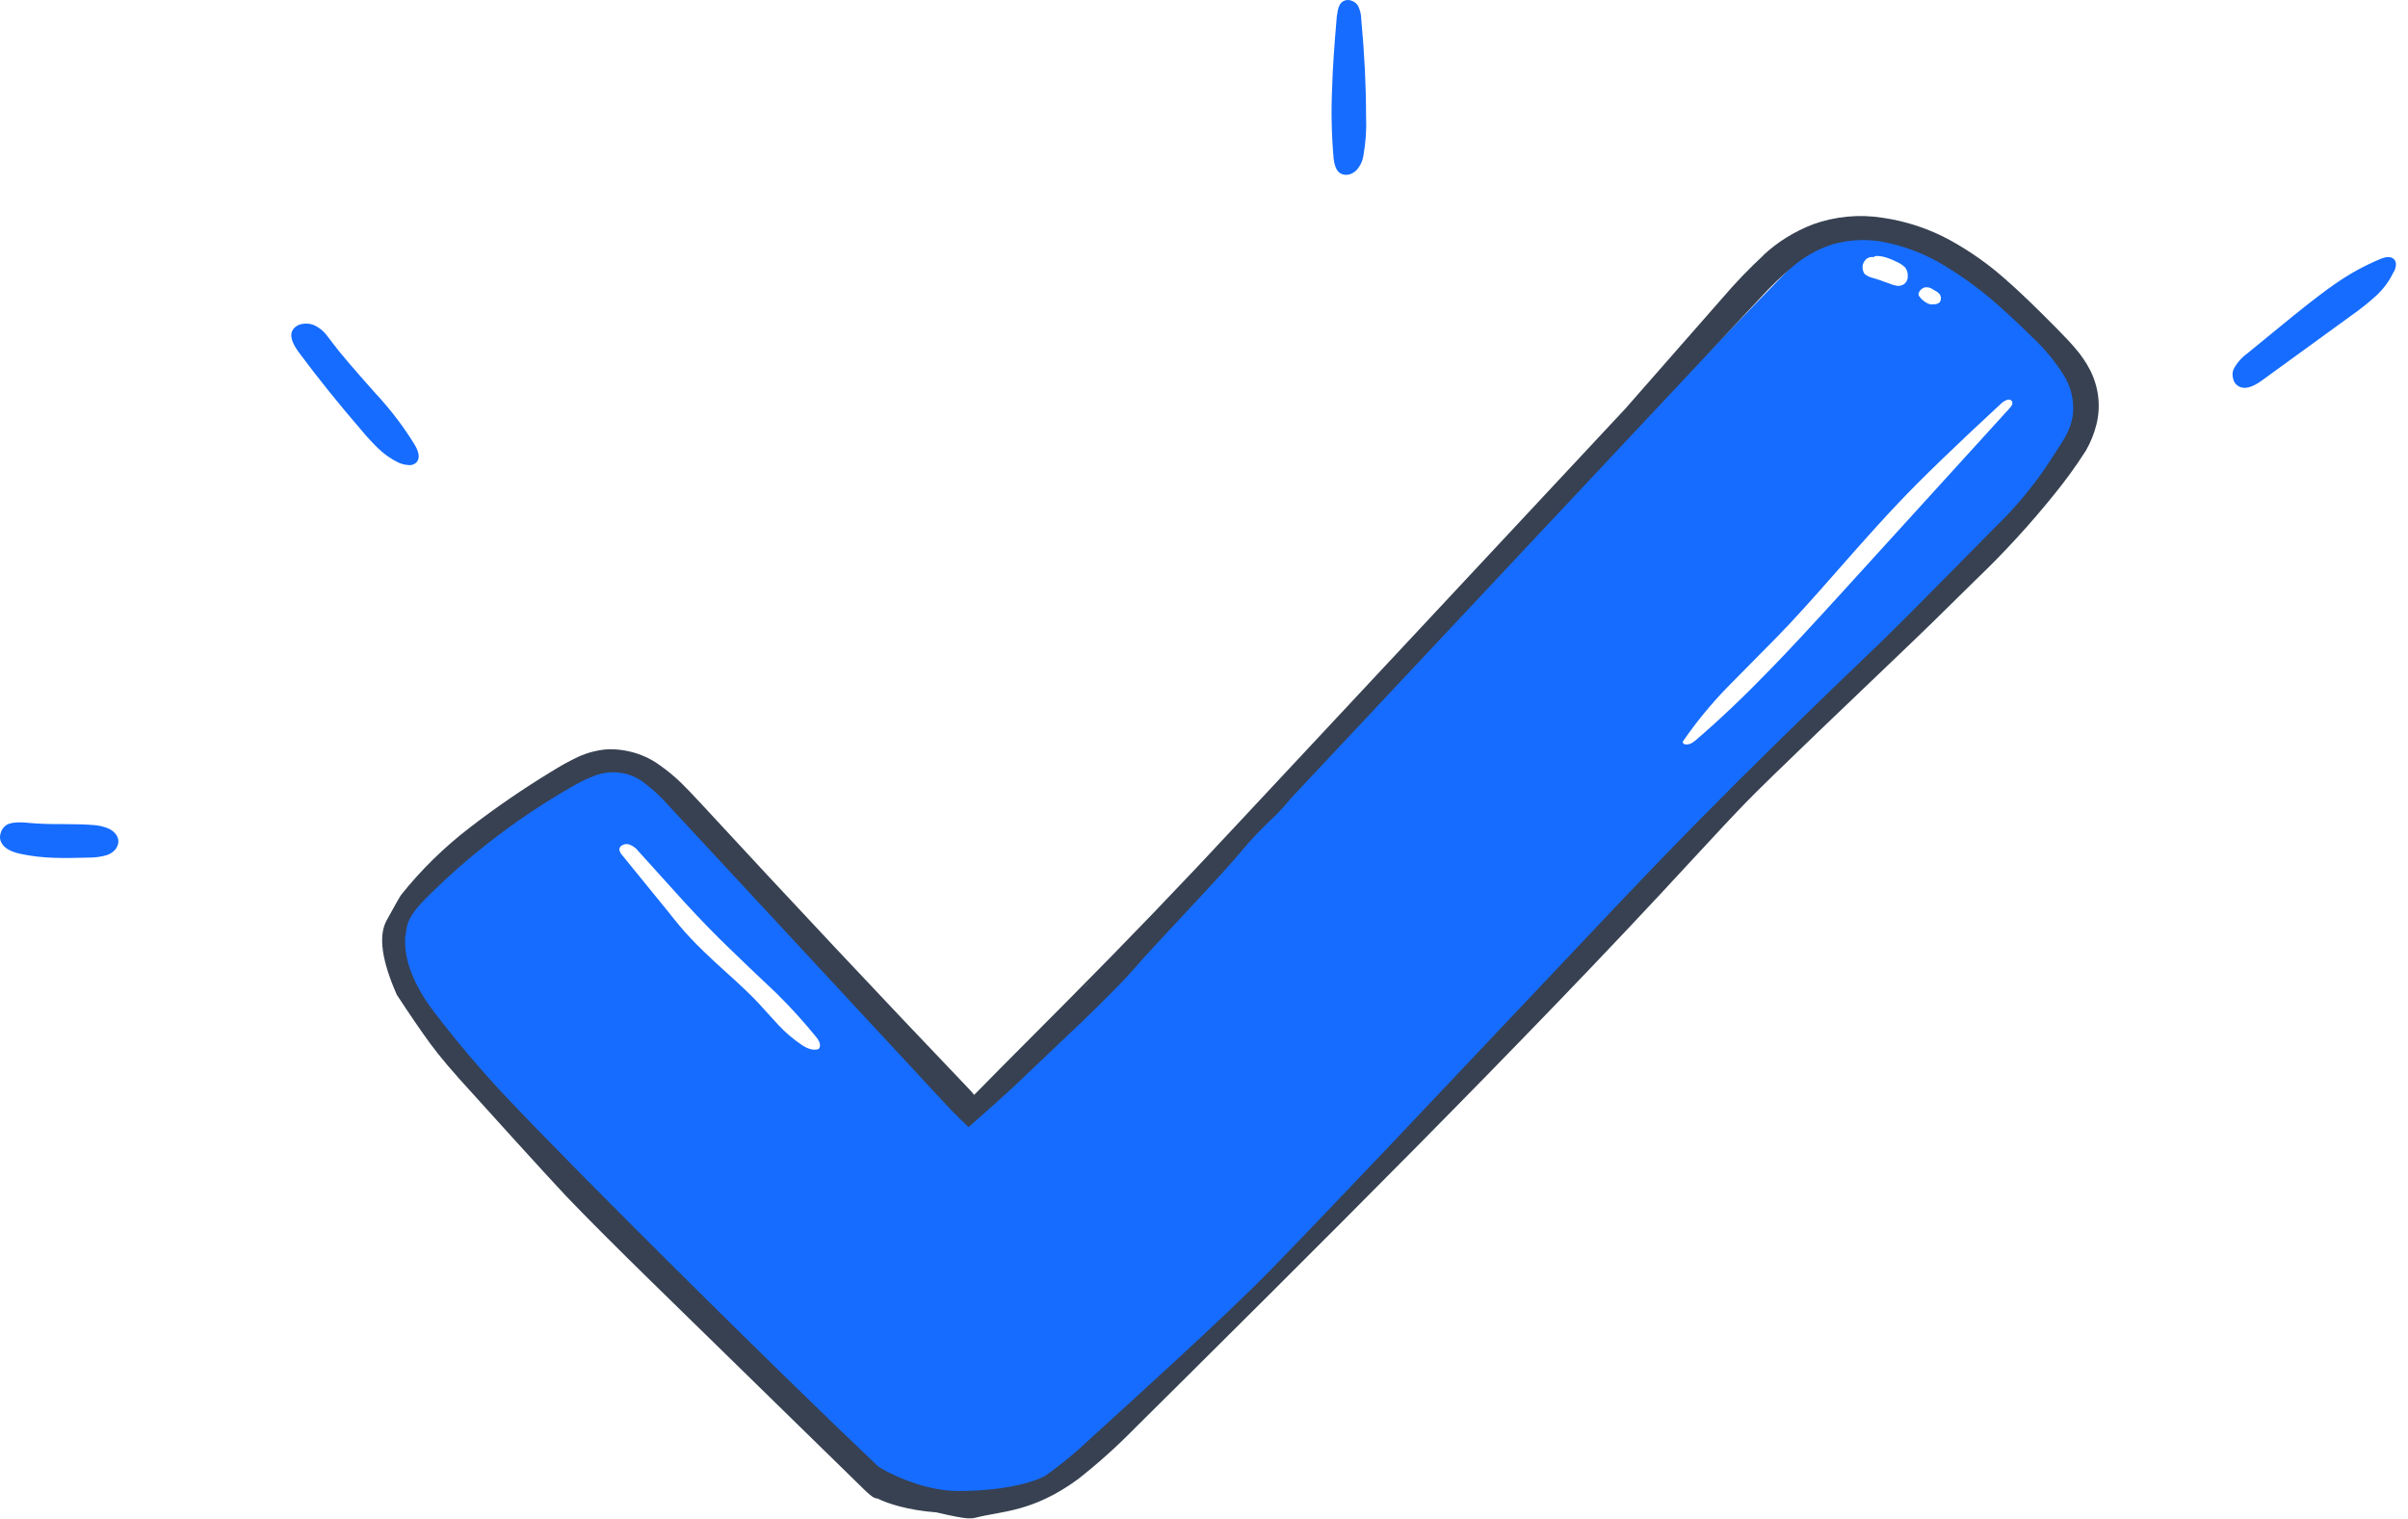
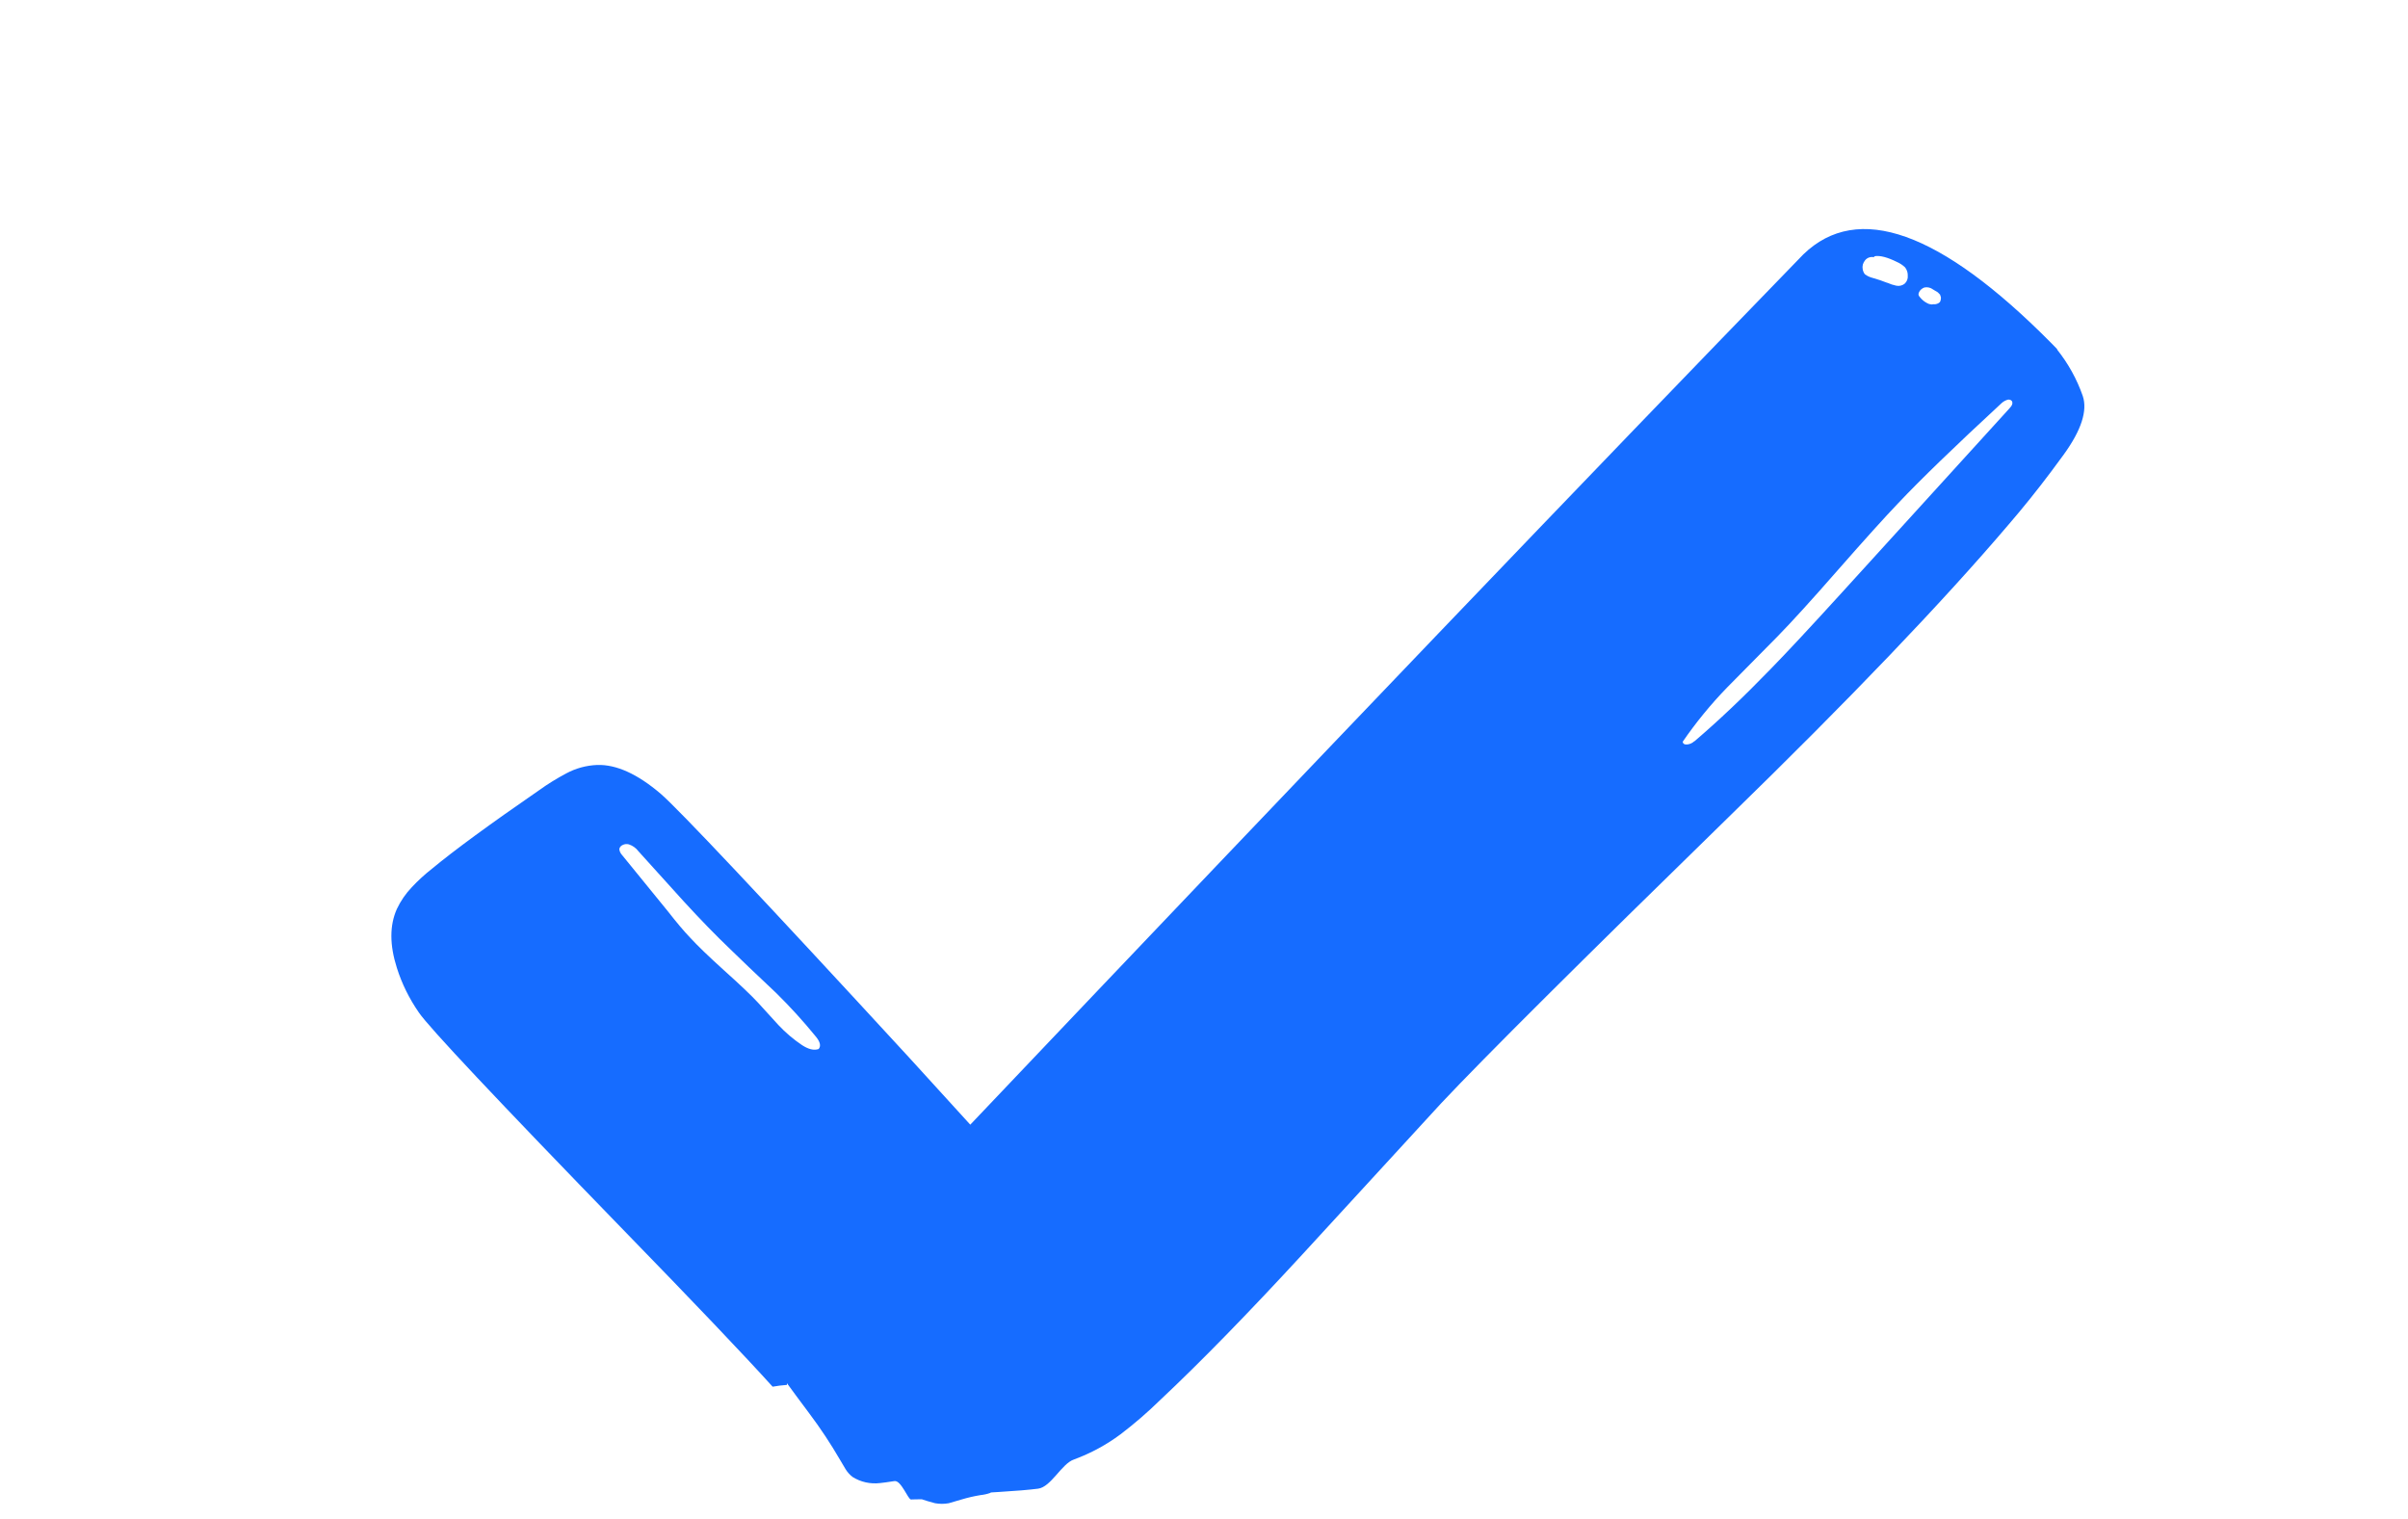
<svg xmlns="http://www.w3.org/2000/svg" width="111" height="70" viewBox="0 0 111 70" fill="none">
  <path d="M94.832 16.097L94.534 15.792C89.438 10.655 85.635 9.299 83.127 11.726C73.484 21.663 60.684 35.035 44.726 51.842C43.935 50.968 42.993 49.934 41.901 48.741C35.131 41.386 31.317 37.337 30.46 36.593C29.389 35.678 28.411 35.233 27.526 35.261C27.026 35.282 26.54 35.414 26.108 35.647C25.668 35.88 25.245 36.142 24.844 36.43C22.564 38.002 20.923 39.206 19.92 40.039C19.585 40.301 19.273 40.586 18.986 40.893C18.7 41.193 18.466 41.533 18.294 41.9C17.957 42.652 17.957 43.557 18.294 44.614C18.523 45.34 18.864 46.031 19.305 46.668C19.761 47.345 22.897 50.68 28.713 56.671C32.01 60.06 34.311 62.476 35.615 63.92C35.833 63.88 36.053 63.853 36.274 63.838C36.278 63.818 36.278 63.798 36.274 63.777V63.757C36.527 64.103 36.868 64.57 37.297 65.14C37.817 65.832 38.294 66.552 38.725 67.295C38.872 67.539 38.956 67.681 38.978 67.722C39.061 67.857 39.168 67.978 39.296 68.078C39.669 68.315 40.123 68.417 40.572 68.362C40.703 68.349 40.923 68.319 41.231 68.271C41.539 68.223 41.864 69.133 41.995 69.119C42.083 69.119 42.233 69.109 42.446 69.109H42.49C42.545 69.129 42.642 69.16 42.776 69.2L43.105 69.292C43.312 69.329 43.525 69.329 43.732 69.292C43.791 69.271 43.989 69.215 44.325 69.119C44.613 69.032 44.907 68.964 45.205 68.916C45.359 68.9 45.511 68.866 45.655 68.814C45.655 68.8 45.677 68.794 45.699 68.794L46.04 68.773C46.824 68.726 47.428 68.675 47.853 68.621C48.453 68.541 48.937 67.466 49.507 67.275C50.28 66.99 51.002 66.599 51.65 66.116C52.297 65.623 52.91 65.093 53.485 64.53C55.332 62.795 57.523 60.551 60.057 57.799C61.47 56.255 63.595 53.94 66.432 50.856C68.447 48.714 72.865 44.316 79.687 37.66C85.248 32.246 89.549 27.753 92.589 24.18C93.262 23.399 93.91 22.592 94.534 21.76C94.735 21.495 94.933 21.228 95.128 20.957C95.942 19.832 96.234 18.93 96.008 18.253C95.74 17.483 95.34 16.758 94.821 16.108L94.832 16.097ZM86.995 13.037C86.78 12.951 86.56 12.877 86.336 12.814C86.199 12.781 86.072 12.723 85.962 12.641C85.91 12.571 85.876 12.491 85.863 12.407C85.85 12.336 85.853 12.263 85.871 12.193C85.891 12.123 85.925 12.057 85.973 12C86.019 11.94 86.083 11.894 86.158 11.869C86.233 11.843 86.314 11.84 86.391 11.858C86.369 11.838 86.391 11.821 86.434 11.807C86.677 11.773 87.011 11.862 87.435 12.072C87.579 12.134 87.709 12.22 87.819 12.326C87.904 12.439 87.947 12.574 87.941 12.712C87.947 12.777 87.938 12.841 87.915 12.903C87.893 12.964 87.856 13.02 87.808 13.068C87.757 13.113 87.693 13.146 87.624 13.164C87.555 13.182 87.483 13.184 87.413 13.169C87.272 13.14 87.136 13.096 87.006 13.037H86.995ZM89.424 13.566L89.468 13.698C89.475 13.775 89.46 13.852 89.424 13.922C89.387 13.96 89.341 13.989 89.289 14.006C89.237 14.024 89.182 14.03 89.127 14.023C89.077 14.038 89.023 14.038 88.974 14.023C88.931 14.017 88.89 14.003 88.853 13.983C88.713 13.914 88.593 13.817 88.501 13.698C88.469 13.666 88.447 13.628 88.435 13.586C88.434 13.54 88.446 13.495 88.468 13.454C88.517 13.36 88.604 13.287 88.71 13.251C88.779 13.237 88.85 13.238 88.919 13.254C88.987 13.27 89.051 13.3 89.105 13.342L89.325 13.474L89.424 13.576V13.566ZM78.093 34.173C78.011 34.251 77.902 34.301 77.785 34.315C77.653 34.33 77.583 34.289 77.565 34.193C78.174 33.305 78.861 32.465 79.621 31.682C80.141 31.154 80.913 30.371 81.94 29.334C82.615 28.643 83.546 27.619 84.731 26.263C85.968 24.854 86.891 23.831 87.501 23.194C88.512 22.121 90.102 20.583 92.271 18.578C92.341 18.516 92.422 18.468 92.512 18.436C92.549 18.419 92.59 18.414 92.63 18.422C92.67 18.429 92.705 18.448 92.732 18.476C92.798 18.572 92.761 18.69 92.622 18.832L84.918 27.3C83.474 28.887 82.375 30.066 81.621 30.838C80.375 32.126 79.203 33.238 78.104 34.173H78.093ZM29.427 39.236L31.504 41.534C32.301 42.403 33.02 43.141 33.659 43.75C34.12 44.202 34.823 44.873 35.769 45.763C36.416 46.399 37.025 47.067 37.593 47.765C37.813 48.024 37.852 48.219 37.736 48.355C37.516 48.43 37.268 48.369 36.966 48.172C36.571 47.906 36.21 47.599 35.889 47.257C35.472 46.795 35.157 46.449 34.944 46.22C34.63 45.881 34.106 45.383 33.373 44.726C32.669 44.09 32.149 43.588 31.812 43.221C31.533 42.93 31.192 42.526 30.79 42.011L28.68 39.419C28.606 39.342 28.56 39.246 28.548 39.144C28.553 39.102 28.57 39.062 28.597 39.029C28.624 38.994 28.66 38.968 28.702 38.951C28.745 38.928 28.792 38.914 28.841 38.909C28.89 38.904 28.94 38.908 28.988 38.921C29.166 38.981 29.32 39.091 29.427 39.236Z" fill="#166CFF" />
-   <path d="M4.105 39.531C4.392 39.533 4.678 39.492 4.951 39.409C5.086 39.357 5.207 39.278 5.303 39.175C5.393 39.071 5.447 38.943 5.457 38.809C5.462 38.686 5.423 38.565 5.347 38.464C5.268 38.357 5.163 38.27 5.039 38.209C4.796 38.099 4.53 38.037 4.259 38.027C3.951 38.001 3.468 37.987 2.808 37.986C2.324 37.992 1.84 37.975 1.357 37.935C0.858 37.88 0.511 37.909 0.313 38.017C0.167 38.111 0.065 38.252 0.028 38.413C0.001 38.492 -0.006 38.576 0.005 38.658C0.016 38.741 0.047 38.82 0.093 38.891C0.225 39.108 0.507 39.263 0.94 39.358C1.456 39.467 1.982 39.528 2.511 39.541C2.869 39.555 3.4 39.551 4.105 39.531ZM13.48 15.234C13.354 15.463 13.451 15.797 13.766 16.23C14.645 17.415 15.627 18.635 16.711 19.89C16.944 20.17 17.194 20.438 17.458 20.693C17.718 20.942 18.019 21.151 18.349 21.313C18.491 21.384 18.649 21.425 18.81 21.435C18.883 21.447 18.958 21.441 19.027 21.418C19.096 21.394 19.158 21.355 19.206 21.303C19.352 21.14 19.33 20.886 19.14 20.541C18.622 19.691 18.015 18.891 17.326 18.151C16.288 16.987 15.632 16.218 15.359 15.844C15.168 15.594 15.052 15.437 15.008 15.386C14.88 15.239 14.723 15.115 14.546 15.02C14.366 14.925 14.156 14.893 13.952 14.929C13.853 14.941 13.758 14.975 13.676 15.028C13.594 15.081 13.526 15.152 13.48 15.234ZM61.629 0.676C61.503 2.106 61.43 3.21 61.409 3.99C61.356 5.095 61.378 6.202 61.475 7.304C61.519 7.67 61.625 7.9 61.794 7.995C61.91 8.057 62.048 8.075 62.179 8.046C62.315 8.012 62.437 7.941 62.531 7.843C62.702 7.651 62.812 7.419 62.849 7.172C62.957 6.564 62.998 5.947 62.97 5.332C62.97 3.949 62.897 2.472 62.75 0.899C62.748 0.678 62.696 0.46 62.596 0.259C62.531 0.157 62.43 0.078 62.31 0.035C62.255 0.012 62.195 0 62.135 0C62.074 0 62.014 0.012 61.959 0.035C61.776 0.11 61.669 0.326 61.64 0.686L61.629 0.676ZM110.35 12.54C110.488 12.235 110.475 12.025 110.306 11.909C110.174 11.822 109.98 11.832 109.723 11.94C108.982 12.248 108.282 12.634 107.635 13.089C107.218 13.373 106.587 13.854 105.745 14.532L103.58 16.301C103.312 16.497 103.098 16.748 102.953 17.033C102.898 17.185 102.898 17.349 102.953 17.501C102.972 17.574 103.008 17.642 103.06 17.7C103.111 17.758 103.176 17.805 103.25 17.836C103.506 17.943 103.843 17.845 104.261 17.541L108.405 14.532C108.798 14.256 109.173 13.957 109.525 13.638C109.871 13.32 110.148 12.944 110.339 12.53L110.35 12.54Z" fill="#166CFF" />
-   <path d="M81.291 11.766C80.628 12.38 80.005 13.028 79.423 13.708L74.927 18.832L66.784 27.554L57.145 37.873C54.488 40.735 51.814 43.517 49.122 46.22C46.43 48.923 45.078 50.285 45.066 50.307C45.012 50.364 44.956 50.419 44.902 50.469C44.841 50.388 44.775 50.31 44.704 50.236C40.542 45.878 36.406 41.472 32.295 37.02C31.915 36.613 31.621 36.302 31.416 36.105C31.115 35.809 30.788 35.537 30.438 35.291C29.745 34.776 28.875 34.51 27.987 34.539C27.517 34.578 27.058 34.699 26.635 34.895C26.21 35.098 25.799 35.326 25.404 35.576C24.108 36.364 22.86 37.22 21.668 38.138C20.476 39.051 19.41 40.096 18.491 41.249C18.433 41.327 18.209 41.721 17.821 42.428C17.433 43.136 17.594 44.288 18.305 45.884V45.874C18.891 46.769 19.396 47.508 19.821 48.091C20.246 48.673 20.898 49.443 21.778 50.398L23.646 52.462C24.73 53.657 25.547 54.548 26.097 55.136C27.058 56.138 28.373 57.456 30.043 59.09L39.904 68.728C40.152 68.958 40.293 69.074 40.453 69.074C40.88 69.292 41.826 69.614 43.167 69.714C46.315 70.452 43.869 69.489 43.907 69.419C44.007 69.279 45.176 69.229 45.14 69.064C45.101 68.909 44.259 68.854 44.153 68.728C42.427 68.728 40.623 67.732 40.453 67.569C36.46 63.794 26.881 54.343 23.195 50.419C22.096 49.24 21.052 48.006 20.063 46.718C19.074 45.43 18.612 44.255 18.678 43.19C18.708 43.074 18.726 42.955 18.733 42.835C18.784 42.428 19.07 41.974 19.59 41.452C21.575 39.451 23.845 37.71 26.339 36.278C26.653 36.09 26.984 35.927 27.328 35.789C27.722 35.62 28.161 35.561 28.591 35.621C29.021 35.68 29.423 35.856 29.746 36.125C30.131 36.421 30.485 36.751 30.801 37.111L43.77 51.09C44.161 51.486 44.449 51.775 44.649 51.954C45.639 51.082 46.328 50.465 46.715 50.103L49.814 47.155C51.007 46.011 51.846 45.157 52.331 44.593C52.582 44.303 52.875 43.978 53.21 43.617C53.546 43.257 54.202 42.552 55.178 41.503C56.163 40.447 56.844 39.691 57.222 39.236C57.6 38.78 58.036 38.316 58.529 37.843C58.883 37.516 59.21 37.166 59.508 36.796L81.137 13.739C81.603 13.224 82.106 12.738 82.643 12.285C83.165 11.834 83.782 11.488 84.456 11.268C85.319 11.016 86.243 10.998 87.116 11.217C88.012 11.424 88.863 11.772 89.633 12.244C90.391 12.701 91.108 13.214 91.776 13.779C92.319 14.242 92.961 14.835 93.699 15.558C94.236 16.063 94.705 16.627 95.095 17.236C95.473 17.816 95.631 18.495 95.546 19.167C95.49 19.504 95.375 19.831 95.205 20.133C95.083 20.349 94.764 20.844 94.249 21.618C93.577 22.59 92.804 23.5 91.941 24.332C90.915 25.368 89.944 26.351 89.028 27.28C88.112 28.21 87.526 28.796 87.27 29.039C87.019 29.285 86.874 29.429 86.83 29.476C83.46 32.697 80.617 35.482 78.301 37.833C76.983 39.168 75.294 40.927 73.235 43.109L64.014 52.859C61.523 55.481 59.687 57.396 58.508 58.603C56.442 60.717 51.976 64.749 50.232 66.342C49.603 66.943 48.927 67.5 48.209 68.01C47.916 68.198 46.62 68.728 44.153 68.728L43.413 69.292C43.244 69.394 44.321 69.623 44.315 69.714C44.308 69.806 44.38 69.918 44.534 69.958C44.678 69.999 44.831 69.999 44.974 69.958C46.142 69.653 47.607 69.714 49.693 68.182C50.627 67.447 51.509 66.655 52.331 65.813C60.215 57.992 70.451 47.843 77.917 39.724C79.126 38.414 79.987 37.496 80.5 36.969C81.013 36.442 82.17 35.313 83.973 33.583C85.782 31.851 86.863 30.817 87.215 30.483C87.567 30.148 87.881 29.846 88.16 29.578C88.453 29.307 89.417 28.364 91.05 26.752C92.362 25.498 93.585 24.166 94.71 22.767C95.23 22.127 95.711 21.462 96.15 20.774C96.367 20.398 96.529 19.998 96.634 19.584C96.848 18.738 96.747 17.85 96.348 17.063C96.161 16.7 95.929 16.359 95.655 16.047C95.48 15.836 95.194 15.531 94.798 15.131C93.815 14.135 93.049 13.4 92.501 12.925C91.715 12.216 90.84 11.595 89.897 11.075C88.94 10.551 87.884 10.199 86.786 10.038C85.703 9.867 84.589 9.972 83.566 10.343C82.715 10.671 81.942 11.151 81.291 11.756V11.766ZM50.067 45.437L49.924 45.579C50.052 45.447 50.166 45.33 50.265 45.224C50.202 45.295 50.136 45.367 50.067 45.437Z" fill="#374151" />
</svg>